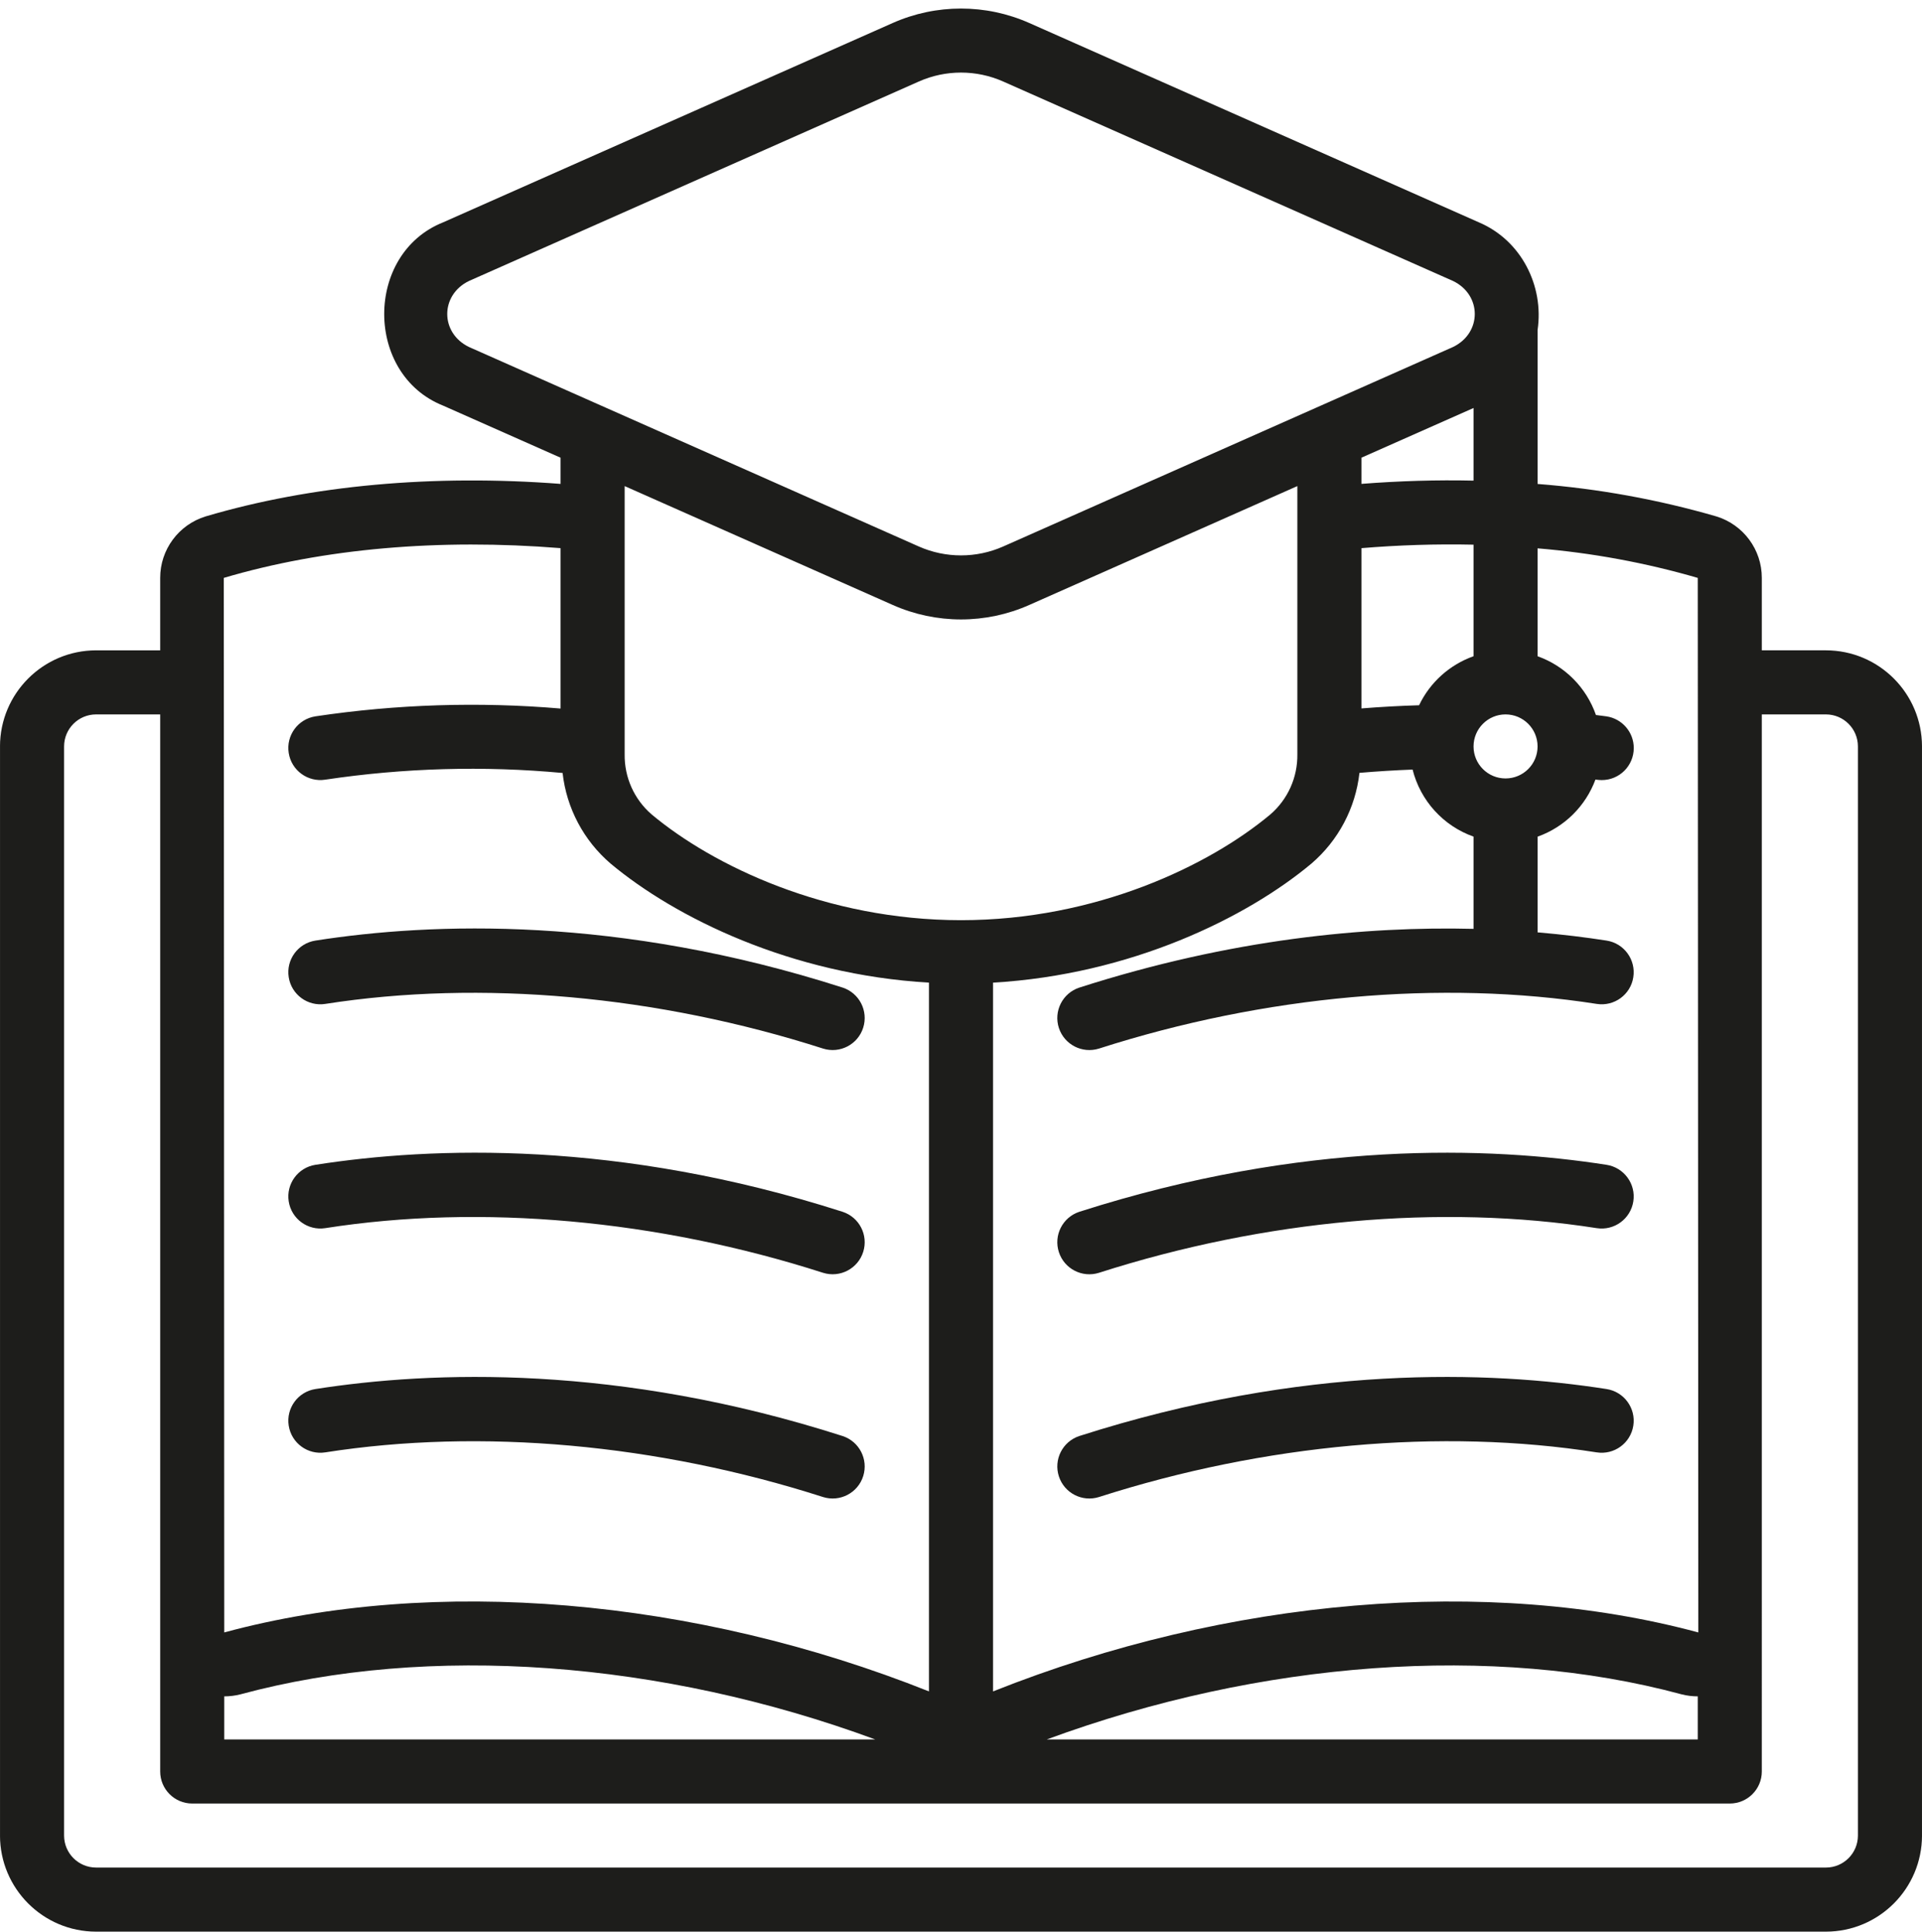
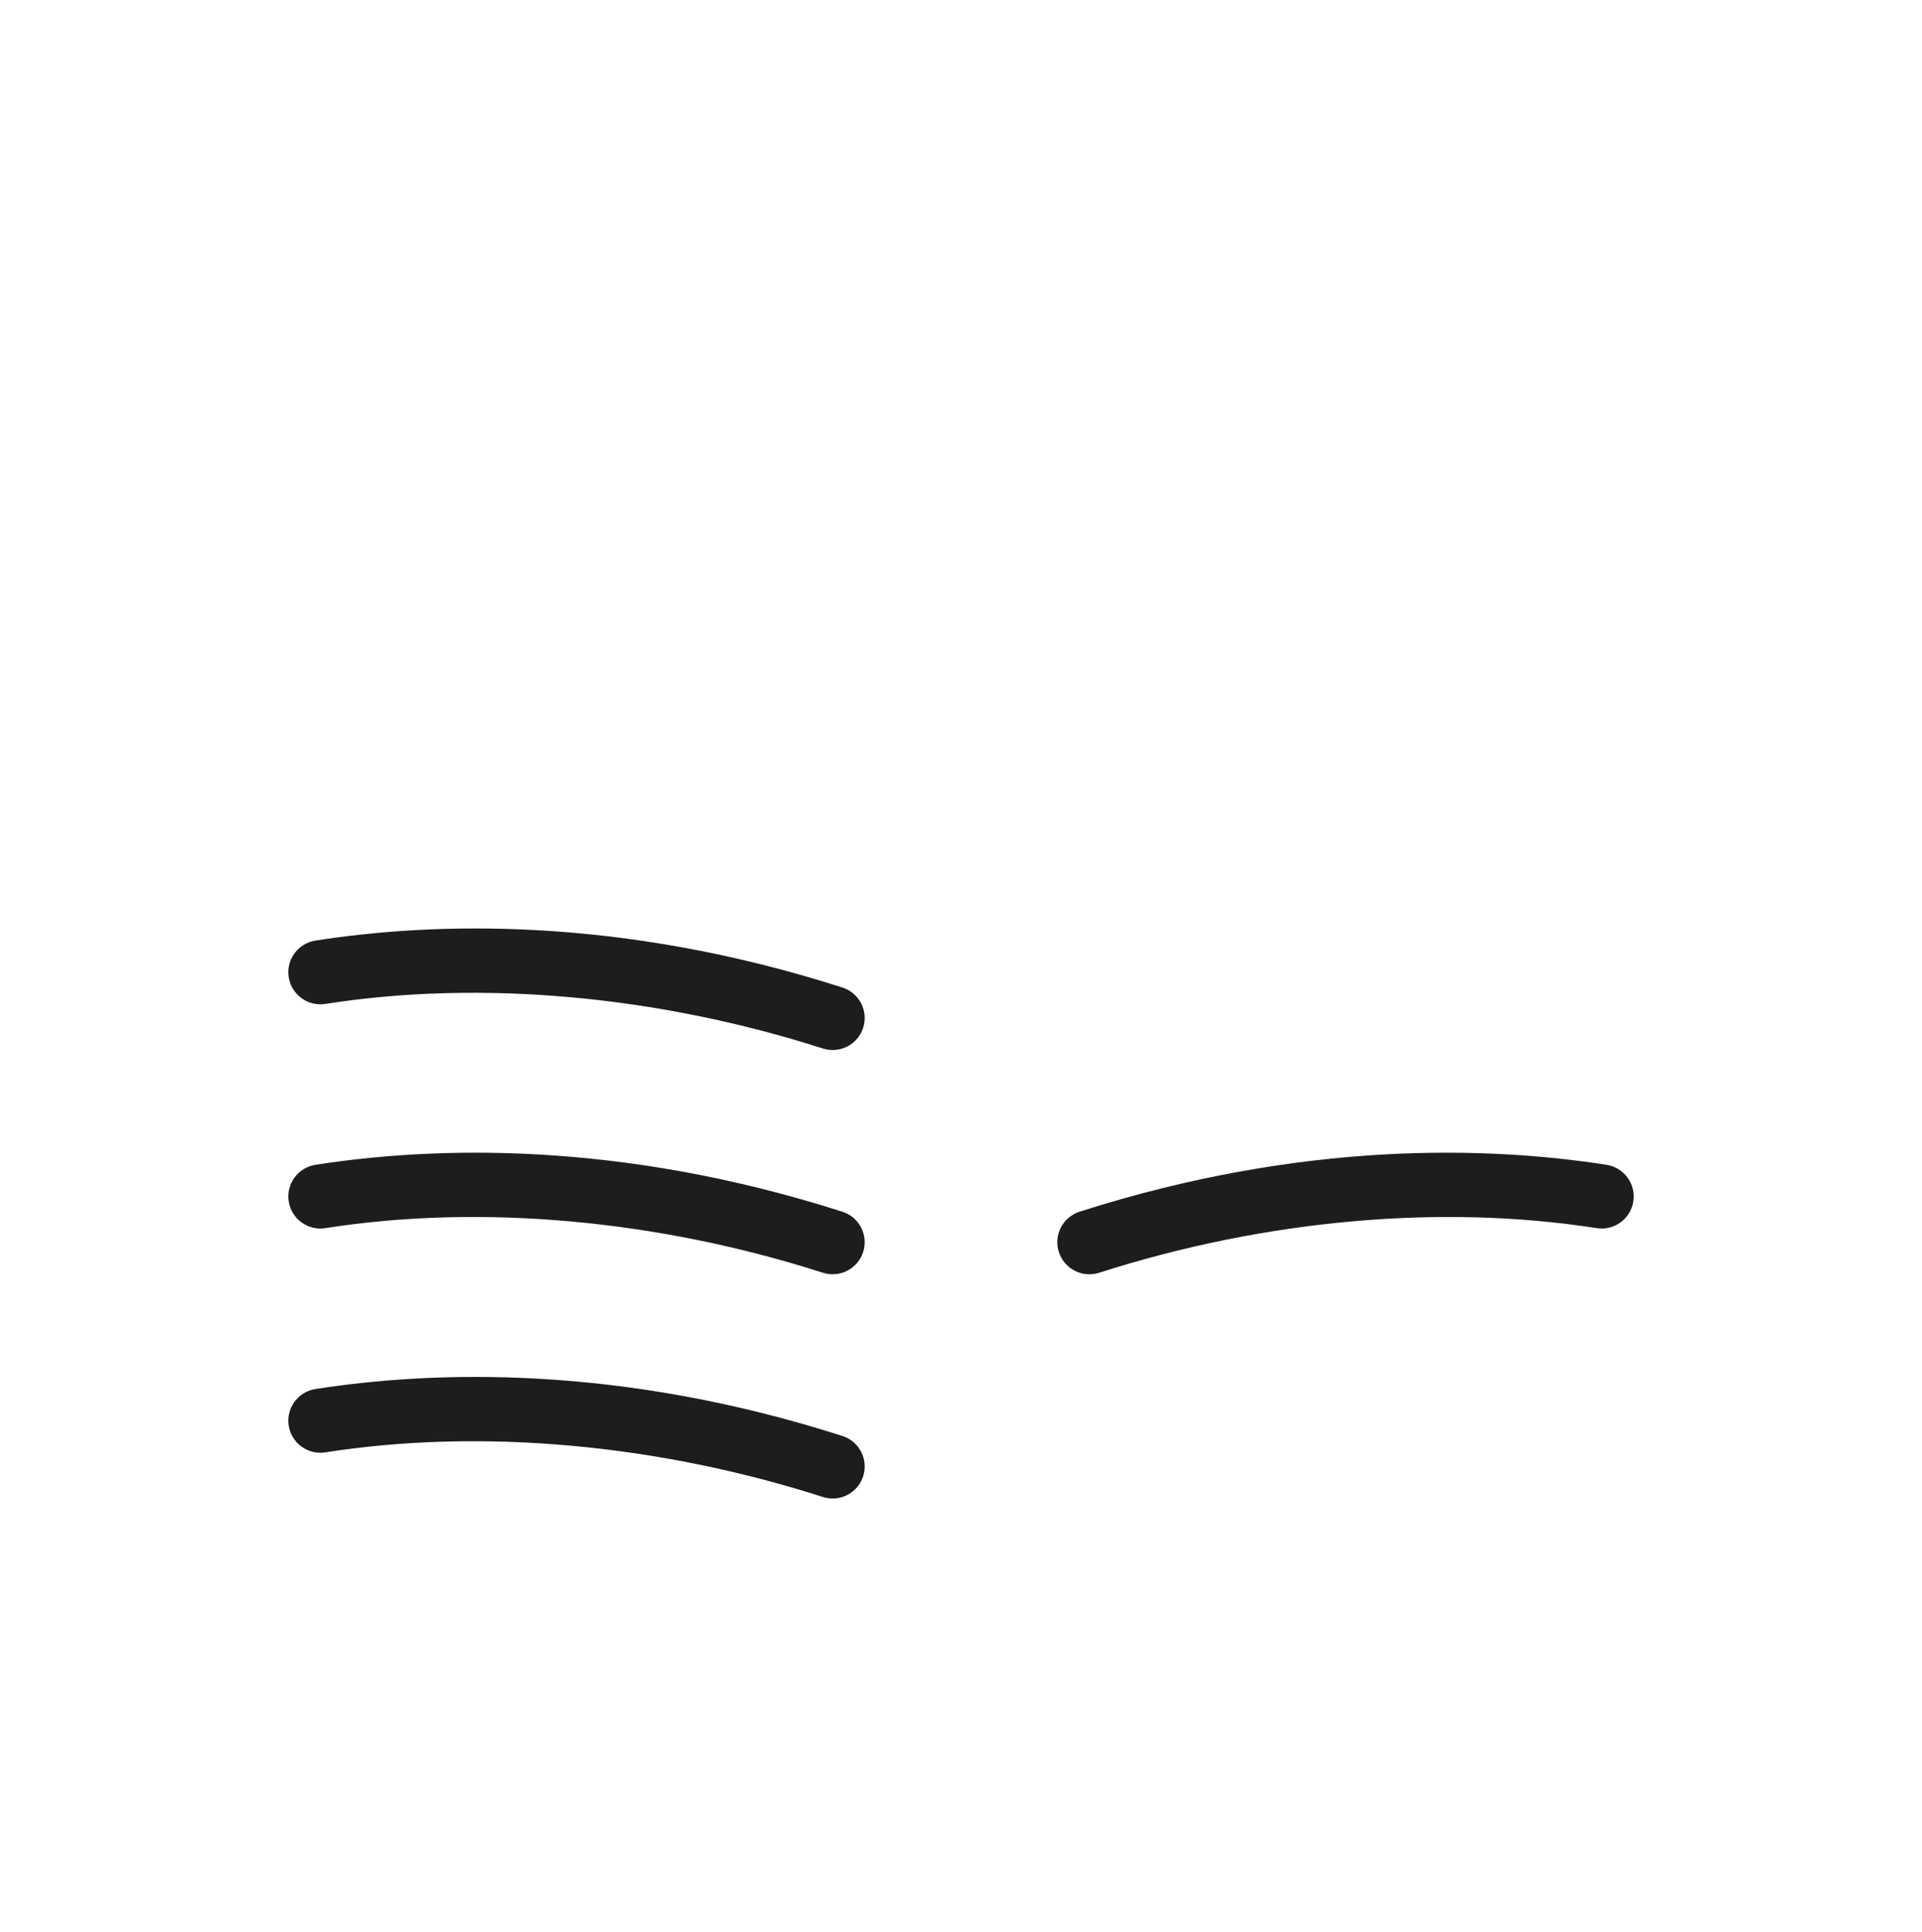
<svg xmlns="http://www.w3.org/2000/svg" id="Ebene_1" viewBox="0 0 2451.33 2463.62">
  <defs>
    <style>
      .cls-1 {
        fill: none;
      }

      .cls-2 {
        fill: #1d1d1b;
      }

      .cls-3 {
        clip-path: url(#clippath-1);
      }
    </style>
    <clipPath id="clippath-1">
      <rect class="cls-1" x=".03" y="10.87" width="2451.28" height="2452.75" />
    </clipPath>
  </defs>
  <g class="cls-3">
    <path class="cls-2" d="M2049.06,1485.62c-148.9-23.28-386.5-31.77-672.49,59.9-21.42,7.07-33.08,30.15-26.01,51.62,6.97,21.21,29.7,32.88,51.01,26.21,211.23-67.78,436.6-88.04,634.86-56.97,22.33,3.49,43.24-11.77,46.72-34.09,3.49-22.27-11.82-43.19-34.09-46.67" />
-     <path class="cls-2" d="M2049.06,1771.6c-148.9-23.28-386.5-31.77-672.49,59.9-21.42,7.07-33.08,30.15-26.01,51.62,6.97,21.21,29.7,32.88,51.01,26.21,211.23-67.78,436.6-88.09,634.86-56.97,22.33,3.49,43.24-11.77,46.72-34.09,3.49-22.27-11.82-43.19-34.09-46.67" />
-     <path class="cls-2" d="M2369.61,2341.03c0,22.58-18.28,40.86-40.86,40.86H122.59c-22.58,0-40.86-18.28-40.86-40.86V952.02c0-22.58,18.28-40.86,40.86-40.86h81.72v1348.2c0,22.58,18.28,40.86,40.86,40.86h1960.99c22.58,0,40.86-18.28,40.86-40.86V911.16h81.72c22.58,0,40.86,18.28,40.86,40.86v1389.01ZM1116.31,2218.5H285.99v-54.95c6.97,0,13.89-.86,20.61-2.58,240.73-65.01,537.07-42.93,809.72,57.53M714.96,699.12v204.56c-104.25-8.84-209.16-5.51-312.65,9.95-22.33,3.49-37.58,24.35-34.09,46.67,3.43,22.27,24.35,37.58,46.62,34.09,100.21-15,201.84-17.88,302.7-8.54,5,44.85,26.87,86.12,61.17,115.52,82.53,69.05,230.27,141.73,406.1,151.88v903.97c-298.97-119.1-630.92-147.64-898.82-75.21l-.56-1344.97c127.18-37.63,275.02-50.36,429.53-37.93M598.19,442.58c-37.02-17.83-37.07-66.37,0-84.25l573.59-254.32c34.3-15.25,73.49-15.25,107.79,0l573.59,254.32c37.02,17.83,37.07,66.37,0,84.25l-573.59,254.37c-34.3,15.2-73.49,15.2-107.79,0l-573.59-254.37ZM1920.17,911.16c22.58,0,40.86,18.28,40.86,40.86s-18.28,40.81-40.86,40.81-40.81-18.28-40.81-40.81,18.28-40.86,40.81-40.86M1736.37,617.14v-33.39l142.99-63.39v92.63c-46.87-1.06-94.65.4-142.99,4.14M1879.36,694.67v142.29c-30.51,10.86-55.51,33.34-69.45,62.53-24.24.71-48.79,2.07-73.54,4.04v-204.41c47.53-3.94,95.26-5.46,142.99-4.44M1225.67,1173.6c-172.04,0-316.64-69.7-394.53-134.86-22.33-19.24-34.9-47.38-34.45-76.83v-341.95l341.95,151.63c55.41,24.6,118.65,24.6,174.06,0l341.95-151.63v341.95c.45,29.45-12.12,57.58-34.45,76.83-77.89,65.16-222.49,134.86-394.53,134.86M2165.35,2163.49v55h-830.33c272.65-100.41,568.94-122.54,809.72-57.53,6.72,1.72,13.64,2.58,20.61,2.58v-.05ZM1961.04,699.37c69.2,5.71,137.64,18.33,204.31,37.68l.71,1344.97c-268.76-72.43-600.61-43.84-899.53,75.21v-903.97c175.82-10.2,323.56-82.84,406.1-151.88,34.3-29.4,56.22-70.76,61.22-115.67,22.83-1.97,45.46-3.33,67.78-4.19,10,39.7,39.14,71.82,77.73,85.51v117.64c-136.93-3.38-308.66,12.63-502.77,74.91-21.42,7.02-33.08,30.15-26.06,51.57,7.02,21.21,29.75,32.88,51.07,26.21,211.18-67.78,436.61-87.99,634.86-56.97,22.33,3.49,43.24-11.77,46.67-34.04,3.49-22.33-11.77-43.24-34.04-46.72-26.57-4.14-56.07-7.78-88.04-10.51v-122.03c34.2-12.17,61.17-38.84,73.79-72.83,2.63.4,5.3.61,7.98.66,22.58.05,40.86-18.18,40.91-40.76.05-20.3-14.8-37.53-34.85-40.51-4.44-.66-8.99-1.06-13.39-1.72-12.22-34.95-39.55-62.53-74.45-74.96v-137.59ZM2328.75,829.43h-81.72v-92.38c.05-36.01-23.44-67.78-57.88-78.39-74.4-21.57-150.82-35.41-228.1-41.42v-196.38c8.28-56.22-20.76-114.3-74.75-137.23L1312.69,29.31c-55.41-24.55-118.65-24.55-174.06,0l-573.59,254.32c-100.01,39.95-100.01,193.76,0,233.66l149.91,66.47v33.39c-162.09-12.37-317.81,1.57-452.82,41.52-34.4,10.61-57.88,42.43-57.83,78.39v92.38h-81.72c-67.63.05-122.49,54.9-122.59,122.59v1389.01c.1,67.68,54.95,122.54,122.59,122.59h2206.16c67.68-.05,122.49-54.9,122.59-122.59V952.02c-.1-67.68-54.9-122.54-122.59-122.59" />
    <path class="cls-2" d="M414.88,1280.39c198.25-31.01,423.73-10.76,634.91,56.97,21.52,6.72,44.45-5.25,51.17-26.77,6.67-21.32-5-44.04-26.21-51.01-286.04-91.73-523.58-83.24-672.49-59.95-22.27,3.49-37.53,24.4-34.04,46.67,3.49,22.33,24.4,37.58,46.67,34.09" />
    <path class="cls-2" d="M414.88,1566.37c198.25-31.06,423.73-10.81,634.91,56.97,21.52,6.72,44.45-5.25,51.17-26.77,6.67-21.32-5-44.04-26.21-51.01-286.04-91.73-523.58-83.24-672.49-59.95-22.27,3.49-37.53,24.4-34.04,46.67,3.49,22.33,24.4,37.58,46.67,34.09" />
    <path class="cls-2" d="M414.88,1852.36c198.25-31.06,423.73-10.81,634.91,56.97,21.52,6.72,44.45-5.25,51.17-26.77,6.67-21.32-5-44.04-26.21-51.01-286.04-91.73-523.58-83.24-672.49-59.95-22.27,3.49-37.53,24.4-34.04,46.67,3.49,22.33,24.4,37.58,46.67,34.09" />
  </g>
</svg>